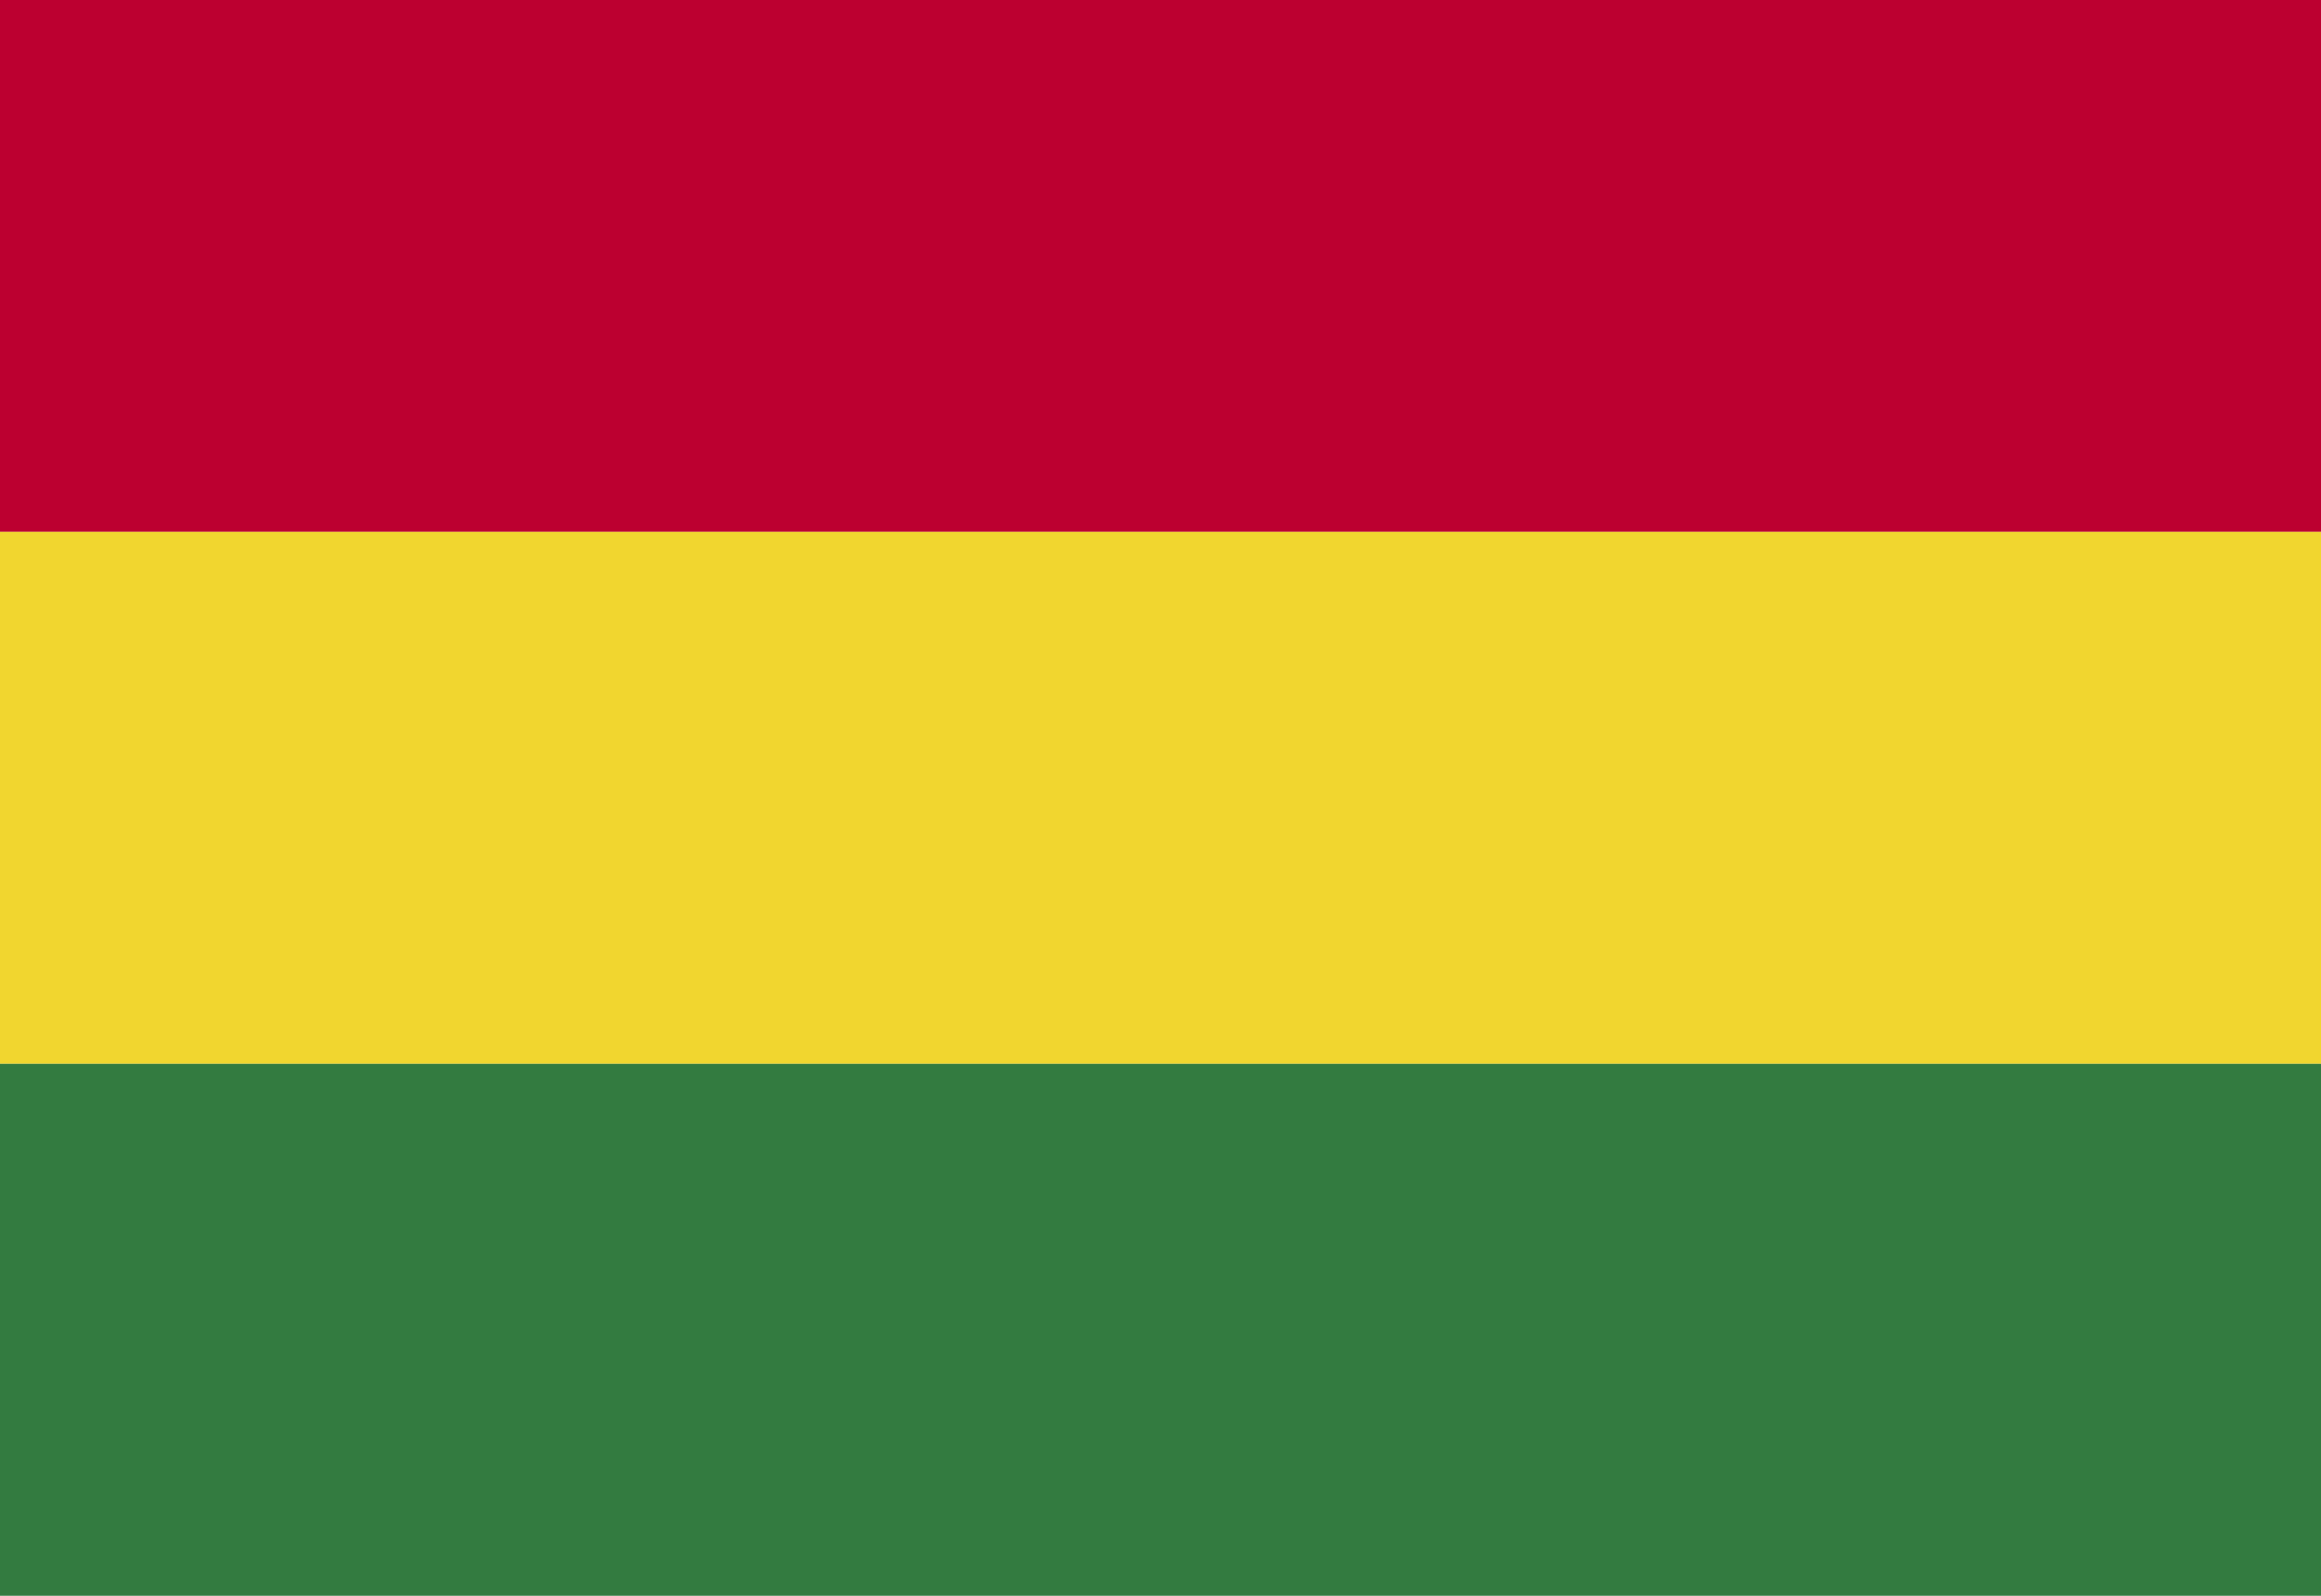
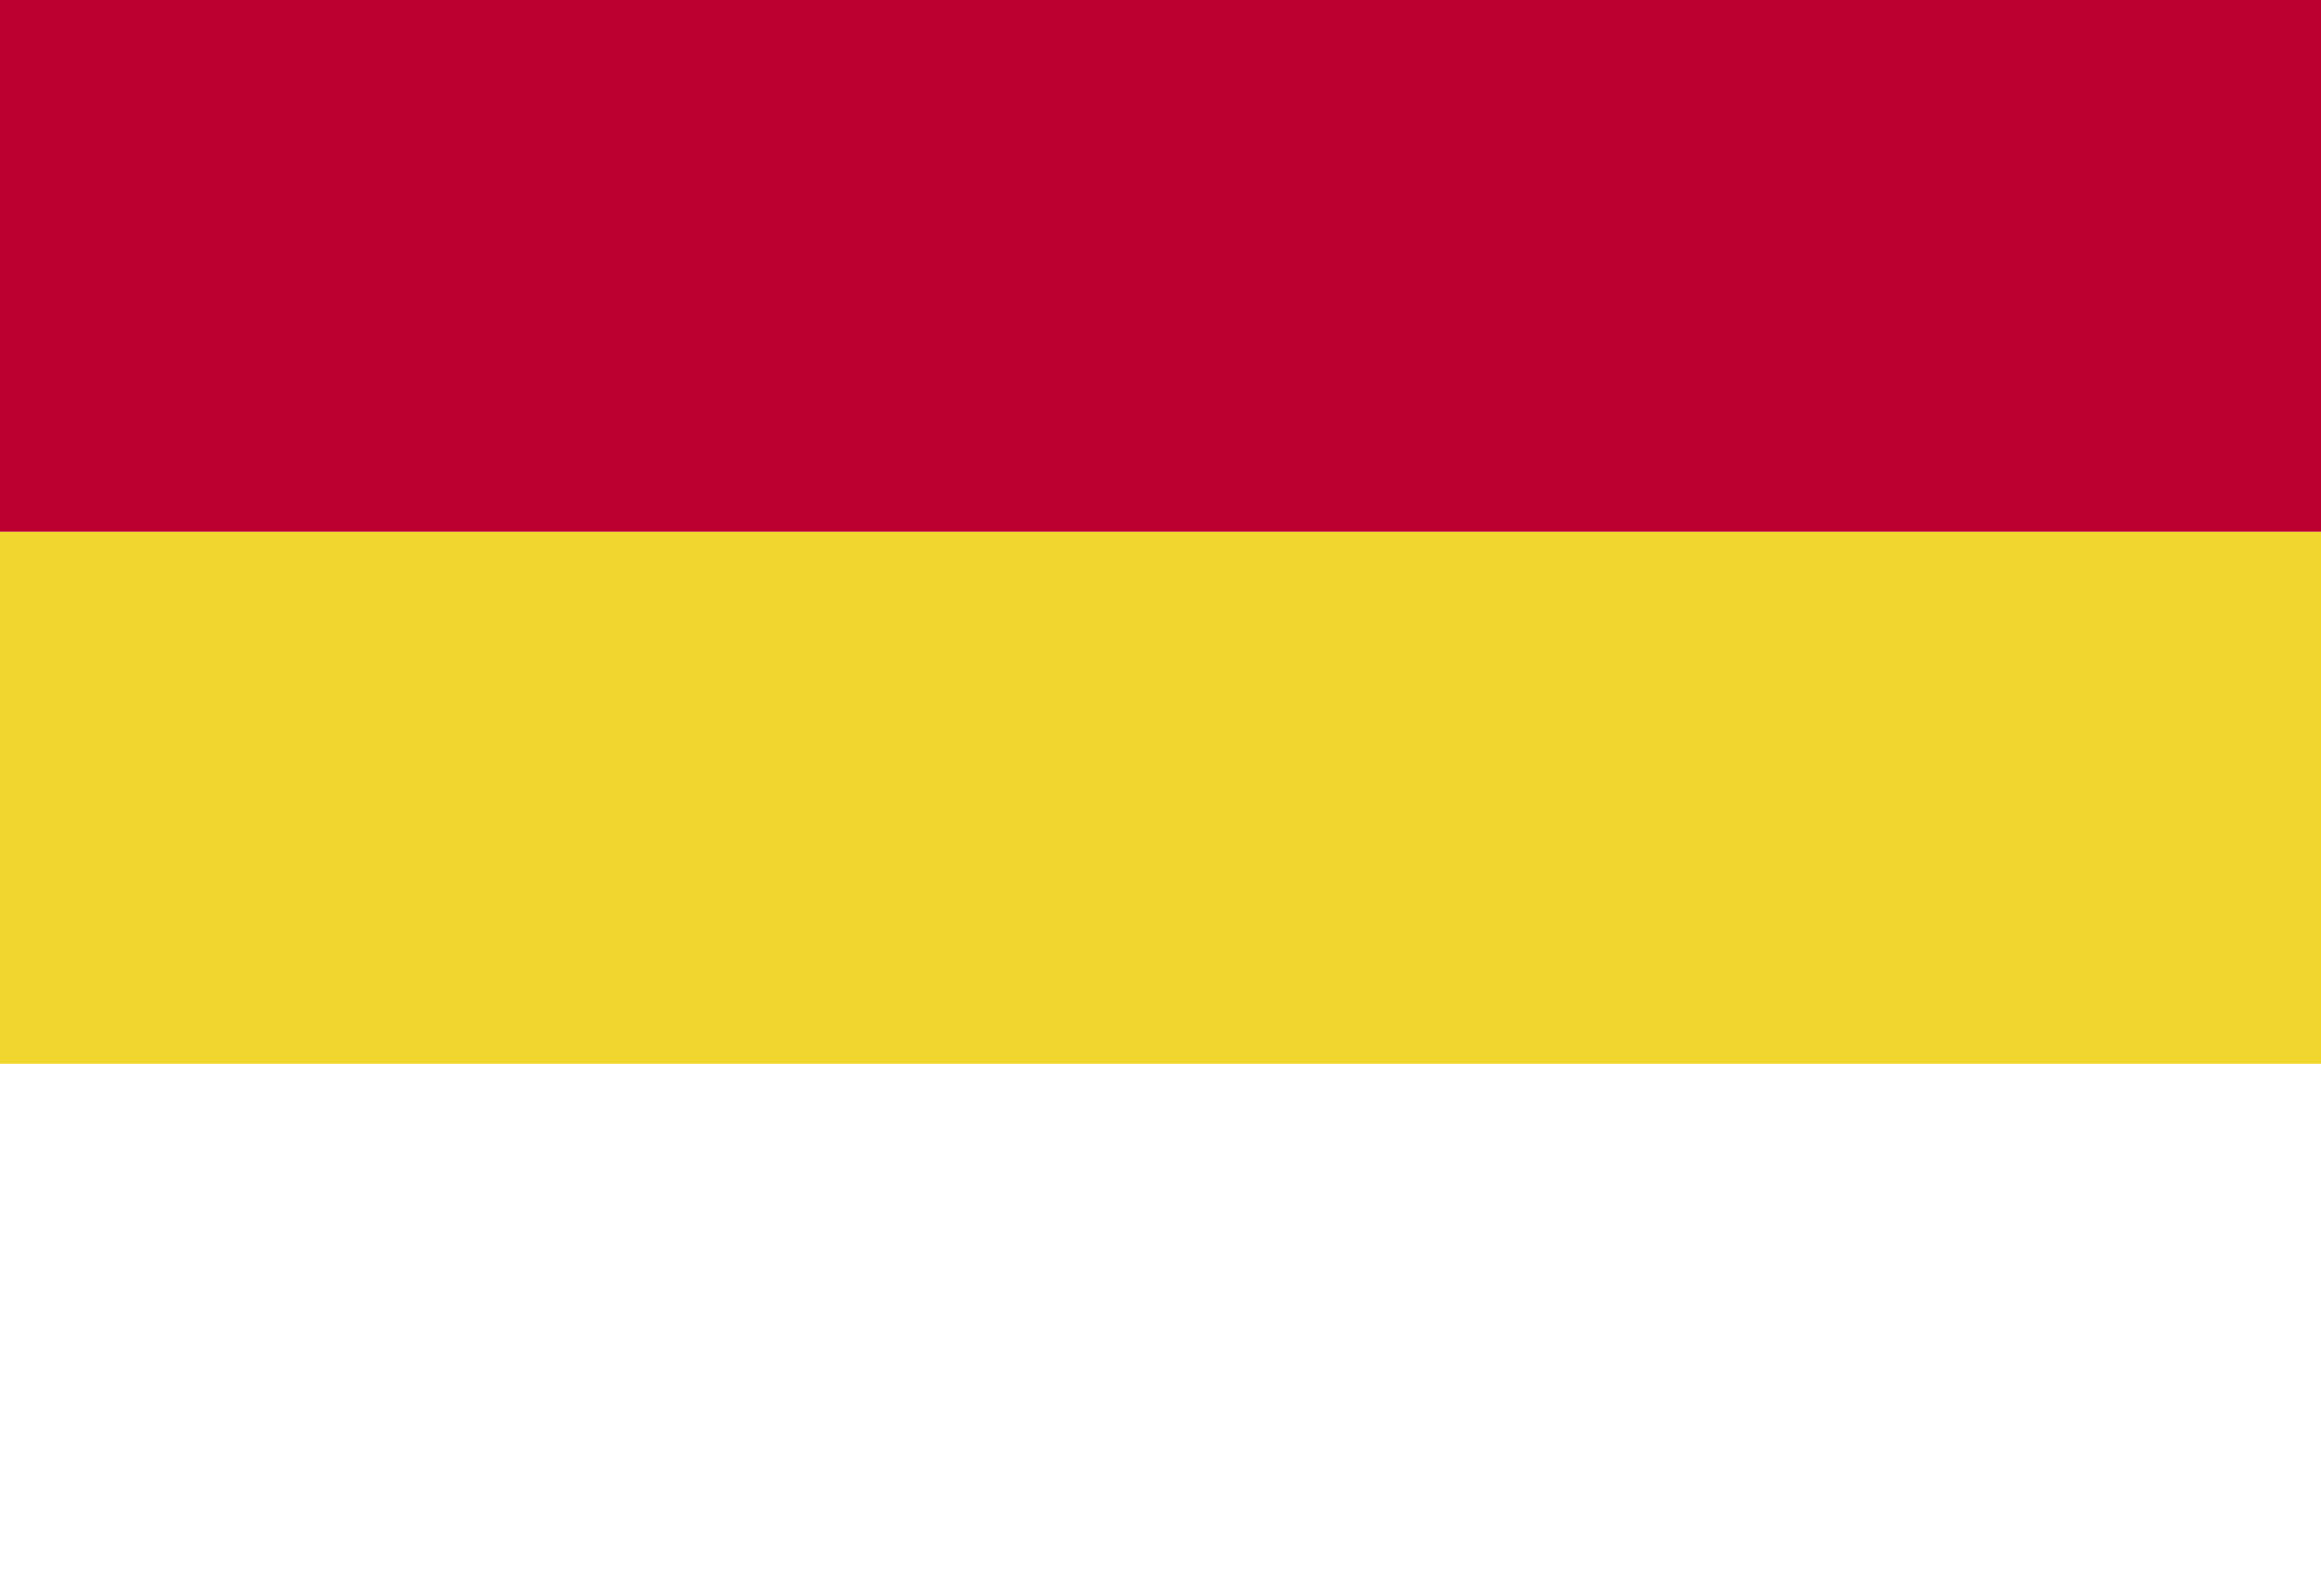
<svg xmlns="http://www.w3.org/2000/svg" xml:space="preserve" width="16px" height="11px" version="1.0" shape-rendering="geometricPrecision" text-rendering="geometricPrecision" image-rendering="optimizeQuality" fill-rule="evenodd" clip-rule="evenodd" viewBox="0 0 16000 11000">
  <g id="Layer_x0020_1">
    <polygon fill="#BC0030" points="0,3666 16000,3666 16000,0 0,0 " />
    <polygon fill="#F1D62F" points="0,7333 16000,7333 16000,3666 0,3666 " />
-     <polygon fill="#337B40" points="0,11000 16000,11000 16000,7333 0,7333 " />
  </g>
</svg>